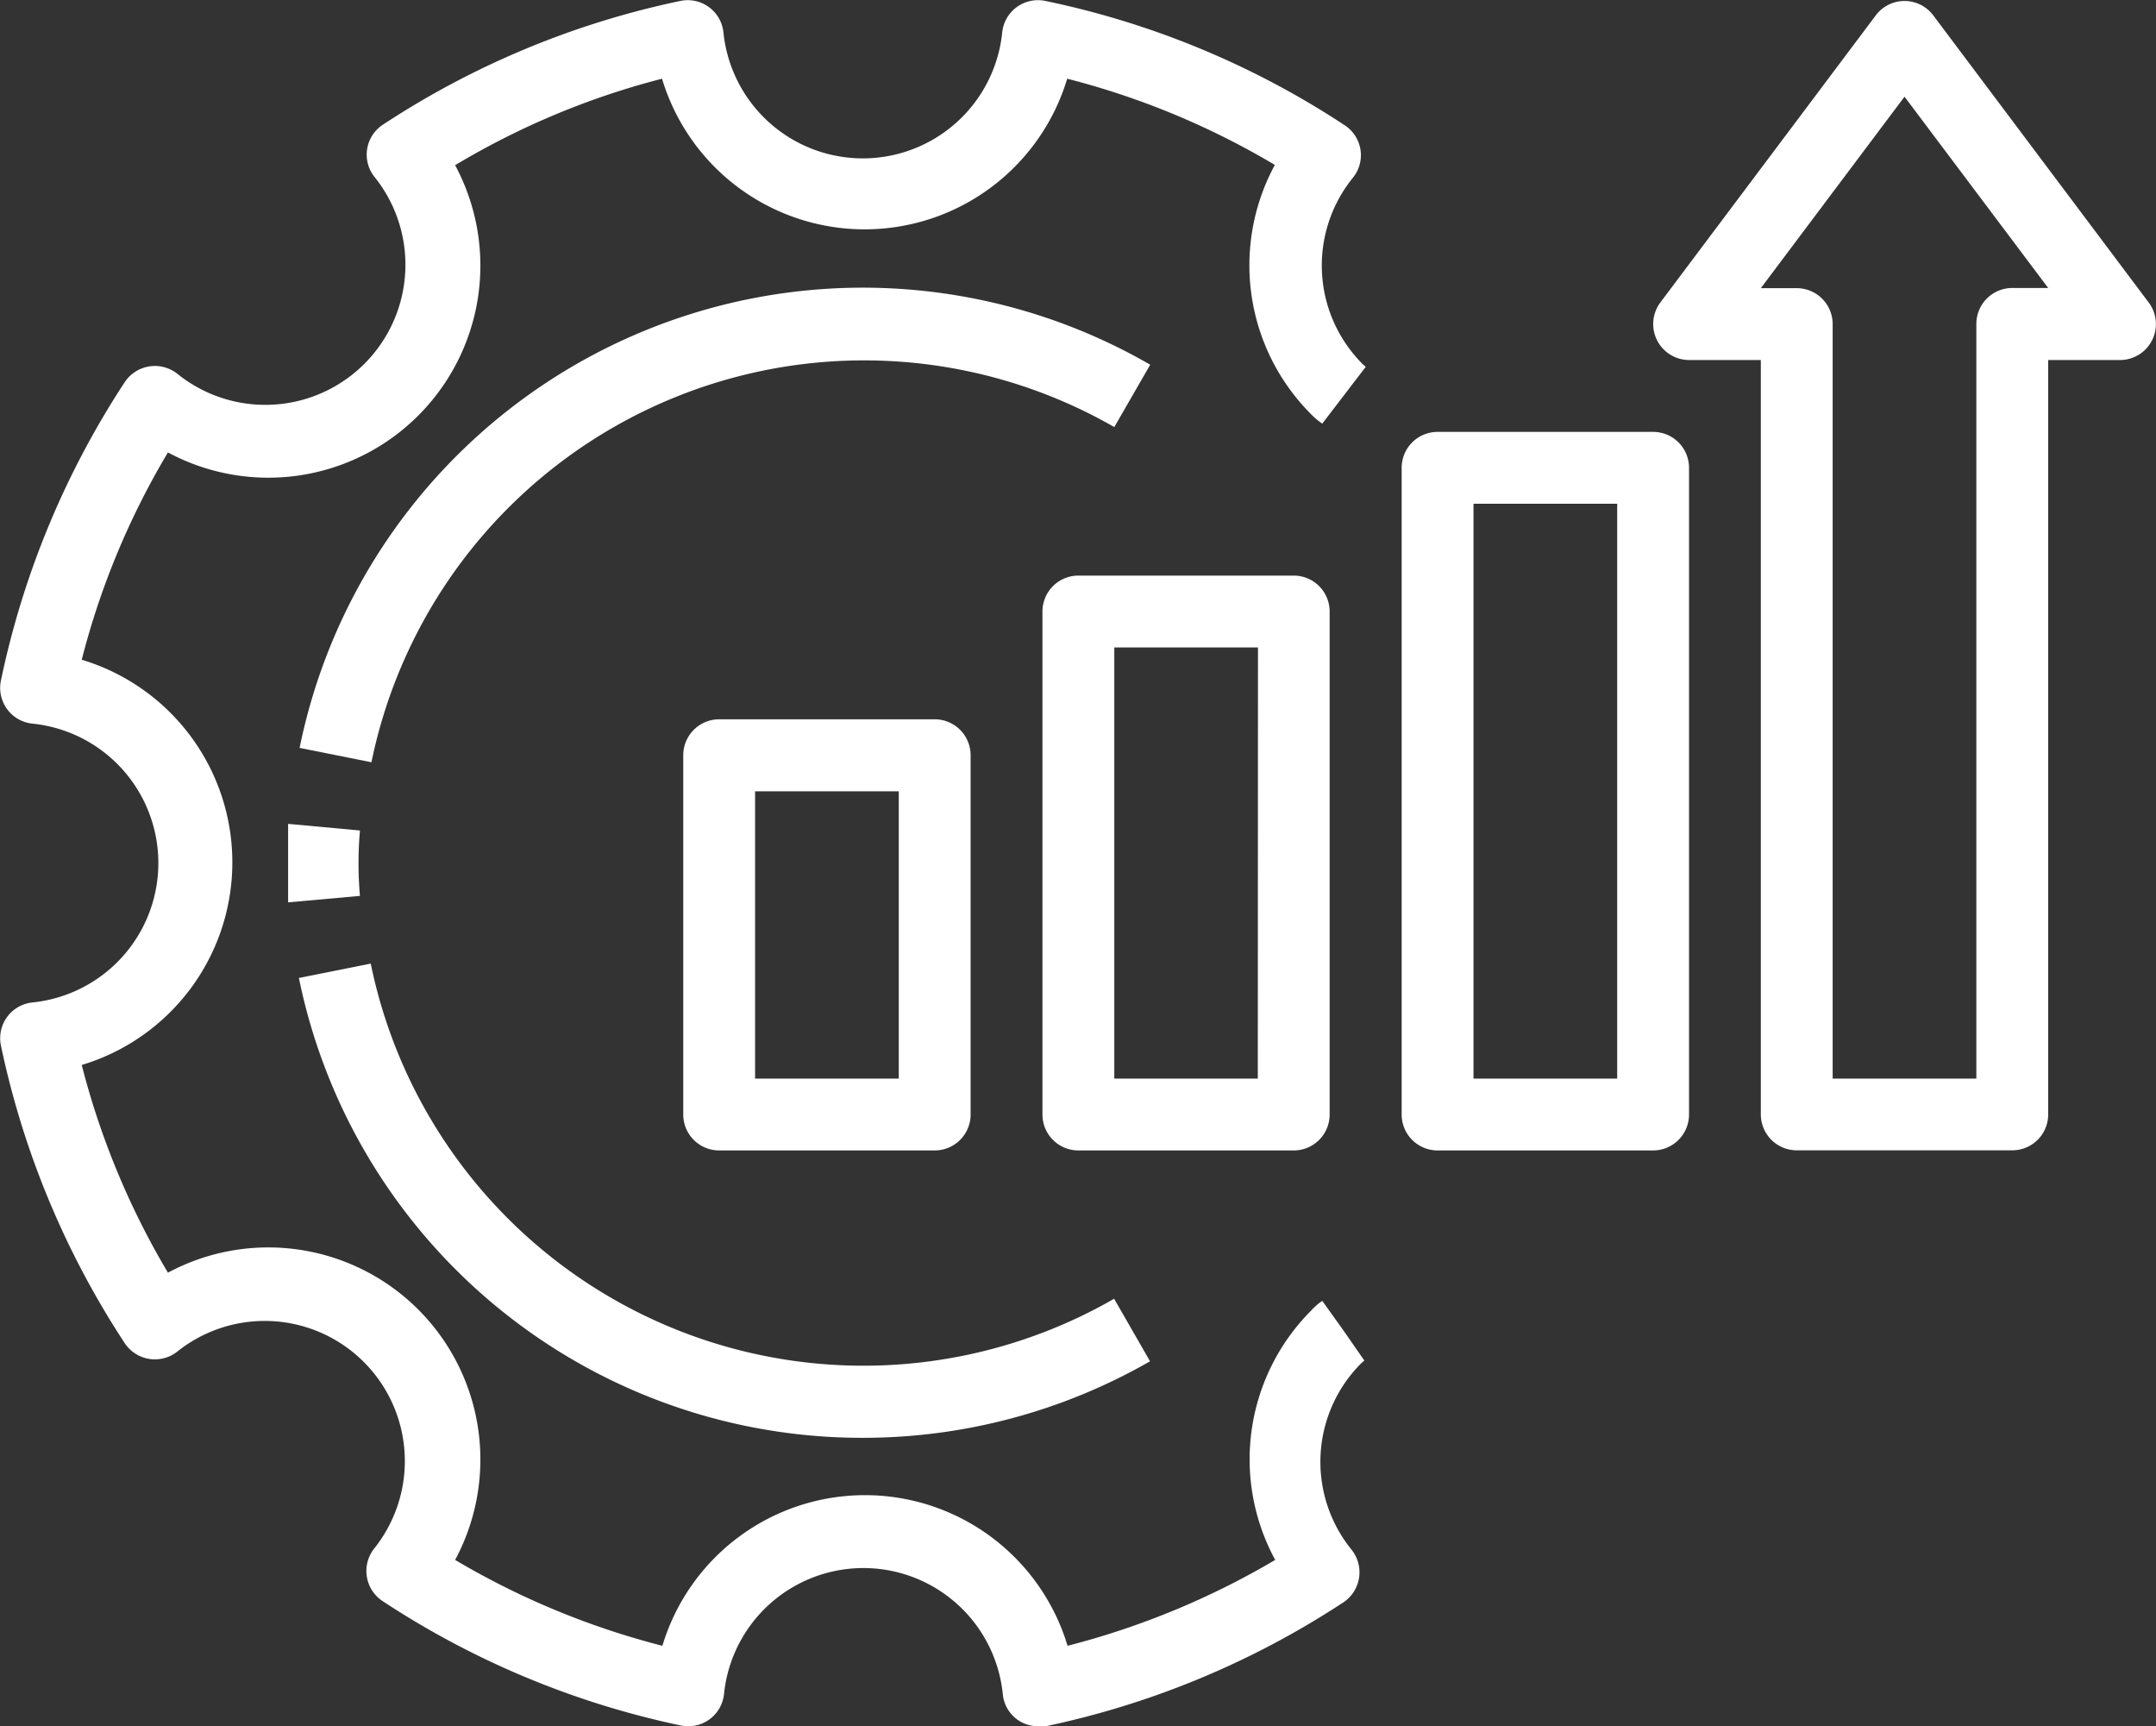
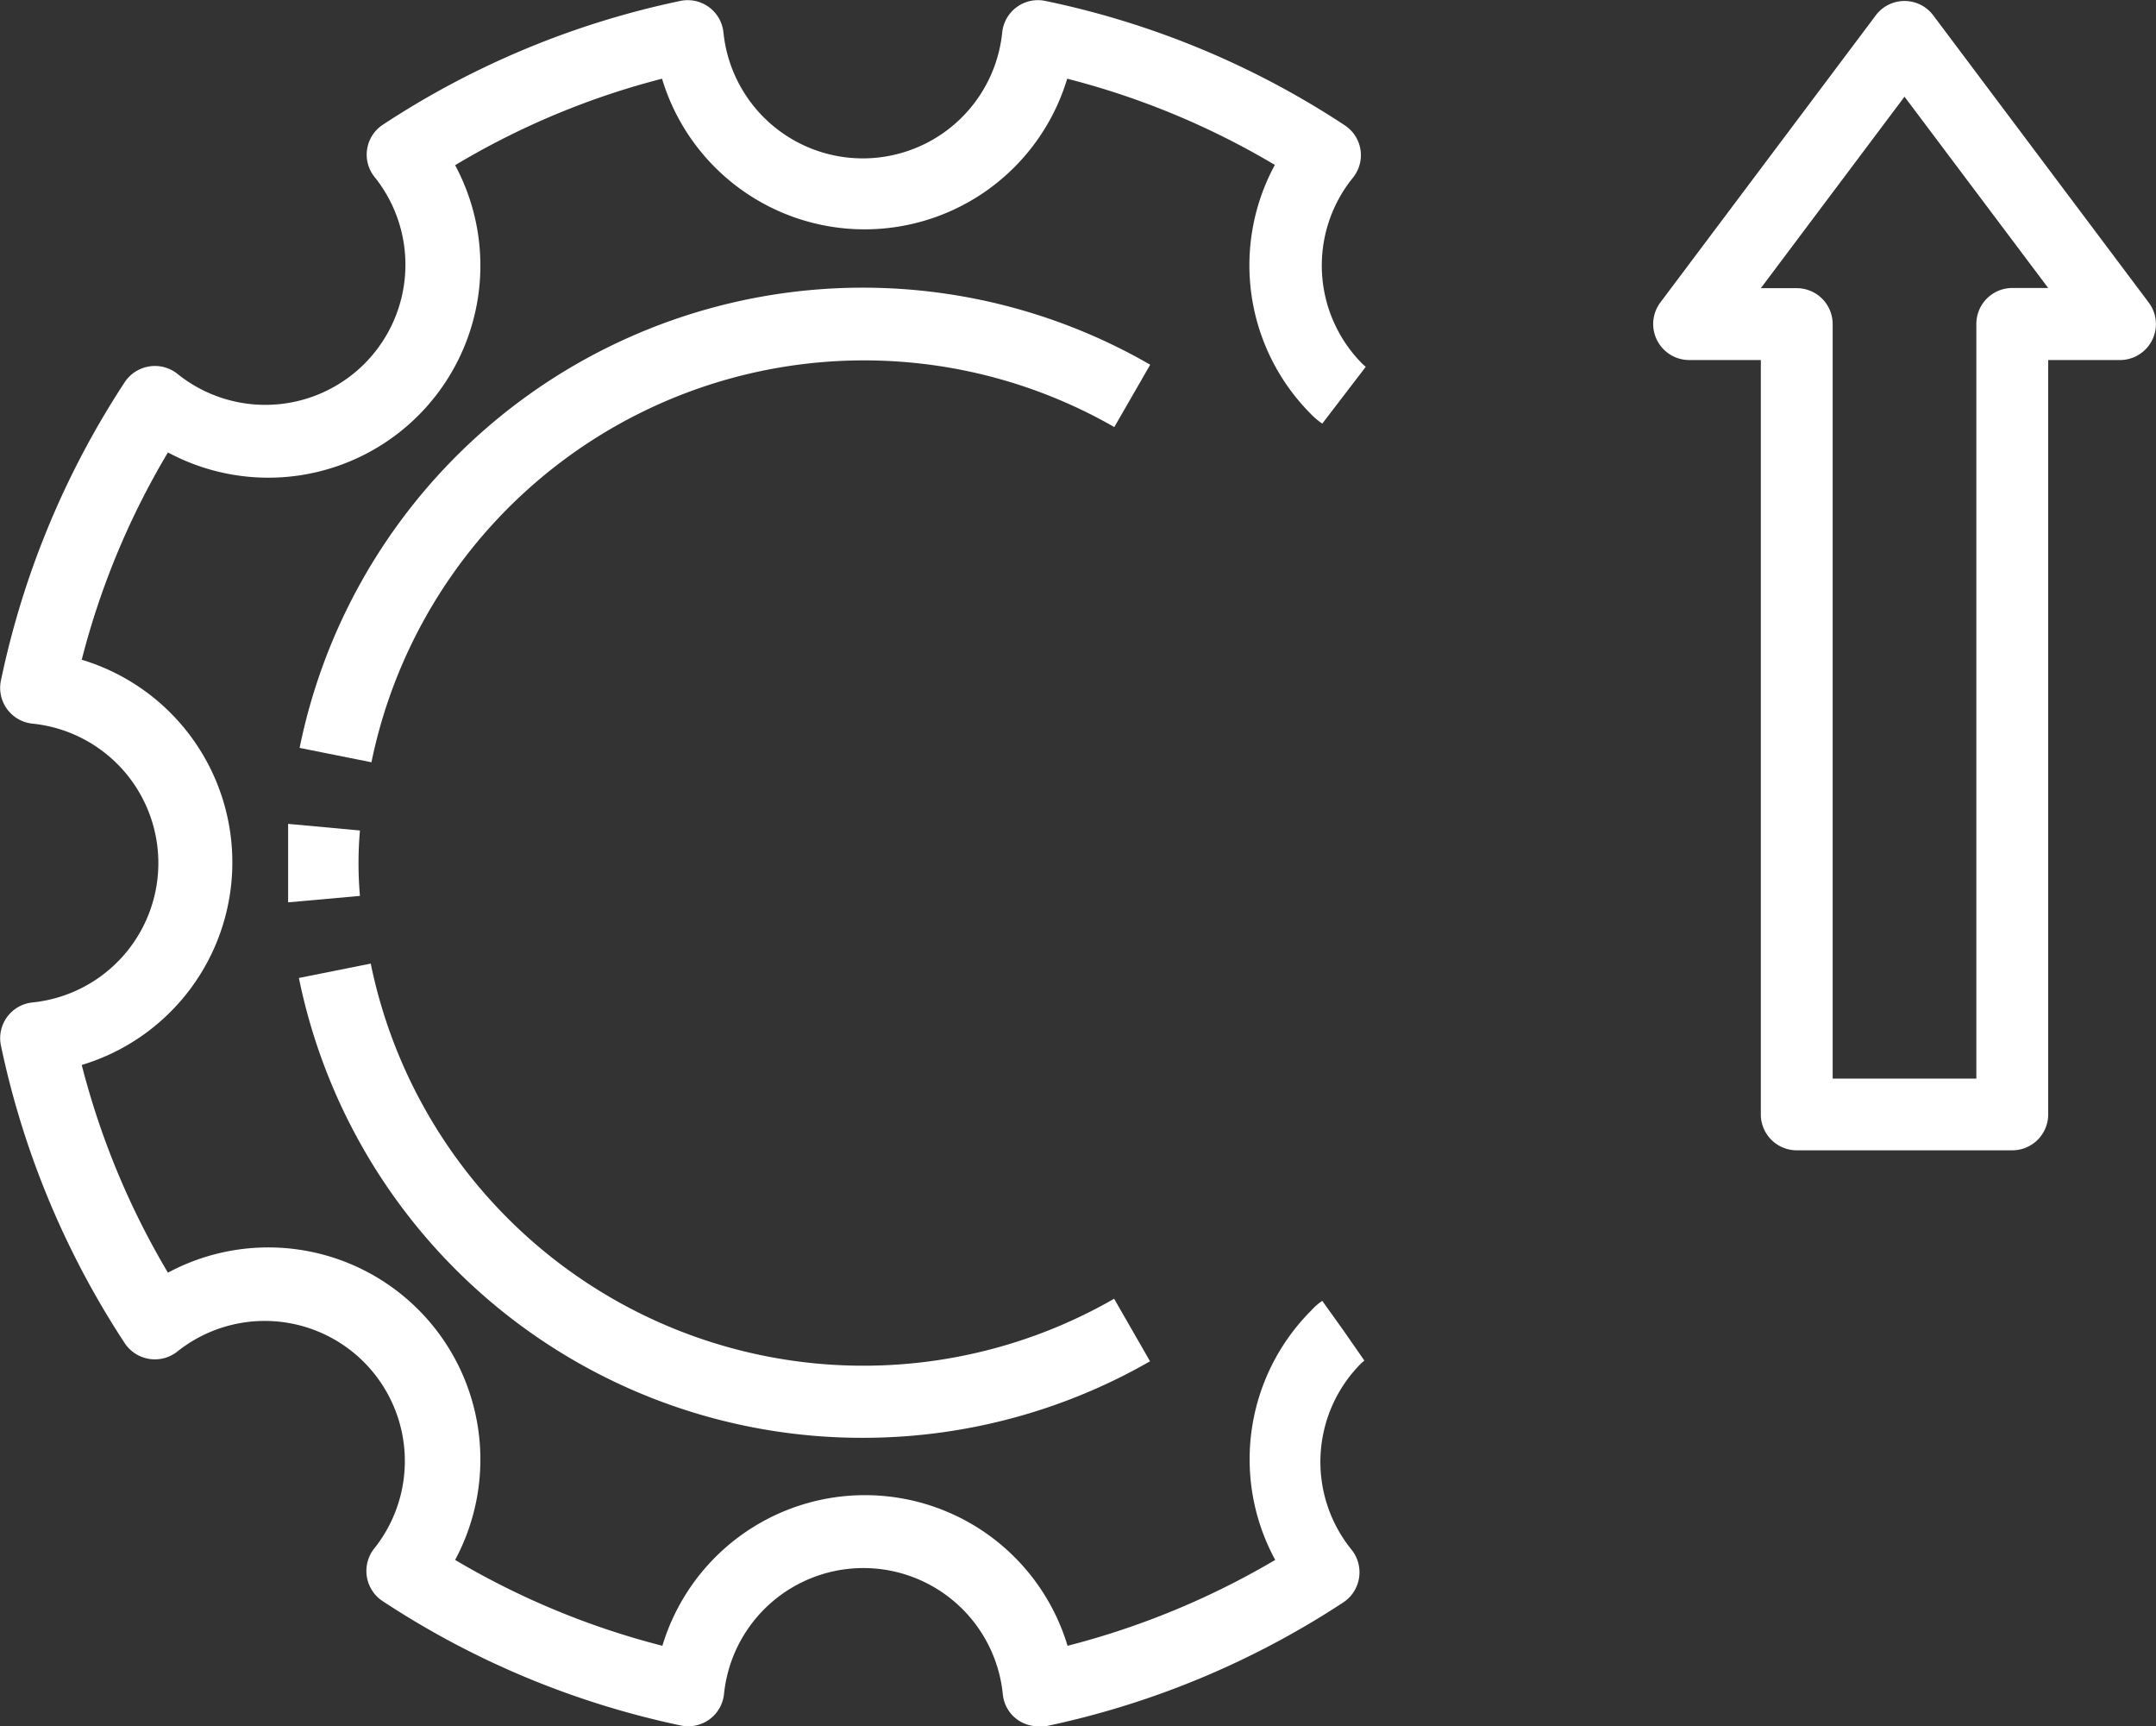
<svg xmlns="http://www.w3.org/2000/svg" width="48.797" height="39.059" viewBox="0 0 48.797 39.059">
  <rect x="0" y="0" width="48.797" height="39.059" fill="#333333" stroke="none" />
  <g id="Performance_Enhancing_Integrations" data-name="Performance Enhancing Integrations" transform="translate(-1.979 -7.979)">
    <path id="Path_100922" data-name="Path 100922" d="M29.572,17.729A13.008,13.008,0,0,0,10.32,26.4l1.626.325a11.382,11.382,0,0,1,16.813-7.585Z" transform="translate(-1.56 -1.497)" fill="#fff" />
    <path id="Path_100923" data-name="Path 100923" d="M23.064,45.531a13.048,13.048,0,0,0,6.5-1.732l-.813-1.415A11.382,11.382,0,0,1,11.926,34.8l-1.626.325A13.008,13.008,0,0,0,23.064,45.531Z" transform="translate(-1.556 -5.016)" fill="#fff" />
    <path id="Path_100924" data-name="Path 100924" d="M10,31.8v.886l1.626-.146a8.431,8.431,0,0,1,0-1.48L10,30.91Z" transform="translate(-1.5 -4.288)" fill="#fff" />
    <path id="Path_100925" data-name="Path 100925" d="M2.728,30.662A.813.813,0,0,0,2,31.638a19.609,19.609,0,0,0,2.8,6.732.819.819,0,0,0,1.2.187,3.171,3.171,0,0,1,4.455,4.455.817.817,0,0,0,.187,1.2,19.609,19.609,0,0,0,6.748,2.813.813.813,0,0,0,.976-.715,3.171,3.171,0,0,1,6.309,0,.8.8,0,0,0,.8.732h.171a19.609,19.609,0,0,0,6.732-2.8.817.817,0,0,0,.187-1.2,3.154,3.154,0,0,1,.228-4.219l.065-.057-.48-.691-.472-.659a1.325,1.325,0,0,0-.252.22,4.764,4.764,0,0,0-.813,5.642,18.081,18.081,0,0,1-4.7,1.943,4.788,4.788,0,0,0-9.17,0,17.886,17.886,0,0,1-4.691-1.943,4.8,4.8,0,0,0-6.5-6.5,17.829,17.829,0,0,1-1.951-4.7,4.788,4.788,0,0,0,0-9.17,17.666,17.666,0,0,1,1.951-4.691,4.8,4.8,0,0,0,6.5-6.5A17.666,17.666,0,0,1,16.963,9.76a4.788,4.788,0,0,0,9.17,0,17.829,17.829,0,0,1,4.7,1.951,4.764,4.764,0,0,0,.813,5.634,1.691,1.691,0,0,0,.26.22l.984-1.285-.065-.057A3.154,3.154,0,0,1,32.6,12a.809.809,0,0,0-.187-1.187A19.512,19.512,0,0,0,25.638,8a.813.813,0,0,0-.976.715,3.171,3.171,0,0,1-6.309,0A.813.813,0,0,0,17.378,8a19.512,19.512,0,0,0-6.732,2.8.809.809,0,0,0-.187,1.187A3.171,3.171,0,0,1,6,16.443a.819.819,0,0,0-1.2.187A19.609,19.609,0,0,0,2,23.378a.813.813,0,0,0,.715.976,3.171,3.171,0,0,1,0,6.309Z" transform="translate(0 0)" fill="#fff" />
-     <path id="Path_100926" data-name="Path 100926" d="M21.813,28a.813.813,0,0,0-.813.813v8.13a.813.813,0,0,0,.813.813h4.878a.813.813,0,0,0,.813-.813v-8.13A.813.813,0,0,0,26.691,28Zm4.065,8.13H22.626v-6.5h3.252Z" transform="translate(-3.557 -3.744)" fill="#fff" />
-     <path id="Path_100927" data-name="Path 100927" d="M37.5,36.195V24.813A.813.813,0,0,0,36.691,24H31.813a.813.813,0,0,0-.813.813V36.195a.813.813,0,0,0,.813.813h4.878A.813.813,0,0,0,37.5,36.195Zm-1.626-.813H32.626V25.626h3.252Z" transform="translate(-5.427 -2.996)" fill="#fff" />
-     <path id="Path_100928" data-name="Path 100928" d="M41.813,36.26h4.878a.813.813,0,0,0,.813-.813V20.813A.813.813,0,0,0,46.691,20H41.813a.813.813,0,0,0-.813.813V35.447A.813.813,0,0,0,41.813,36.26Zm.813-14.634h3.252V34.634H42.626Z" transform="translate(-7.297 -2.248)" fill="#fff" />
    <path id="Path_100929" data-name="Path 100929" d="M48.813,16.13h1.626V33.2a.813.813,0,0,0,.813.813H56.13a.813.813,0,0,0,.813-.813V16.13h1.626a.813.813,0,0,0,.65-1.3l-4.878-6.5a.813.813,0,0,0-1.3,0l-4.878,6.5a.815.815,0,0,0,.65,1.3Zm4.878-5.959L56.943,14.5H56.13a.813.813,0,0,0-.813.813V32.39H52.065V15.317a.813.813,0,0,0-.813-.813h-.813Z" transform="translate(-8.607 -0.004)" fill="#fff" />
  </g>
</svg>